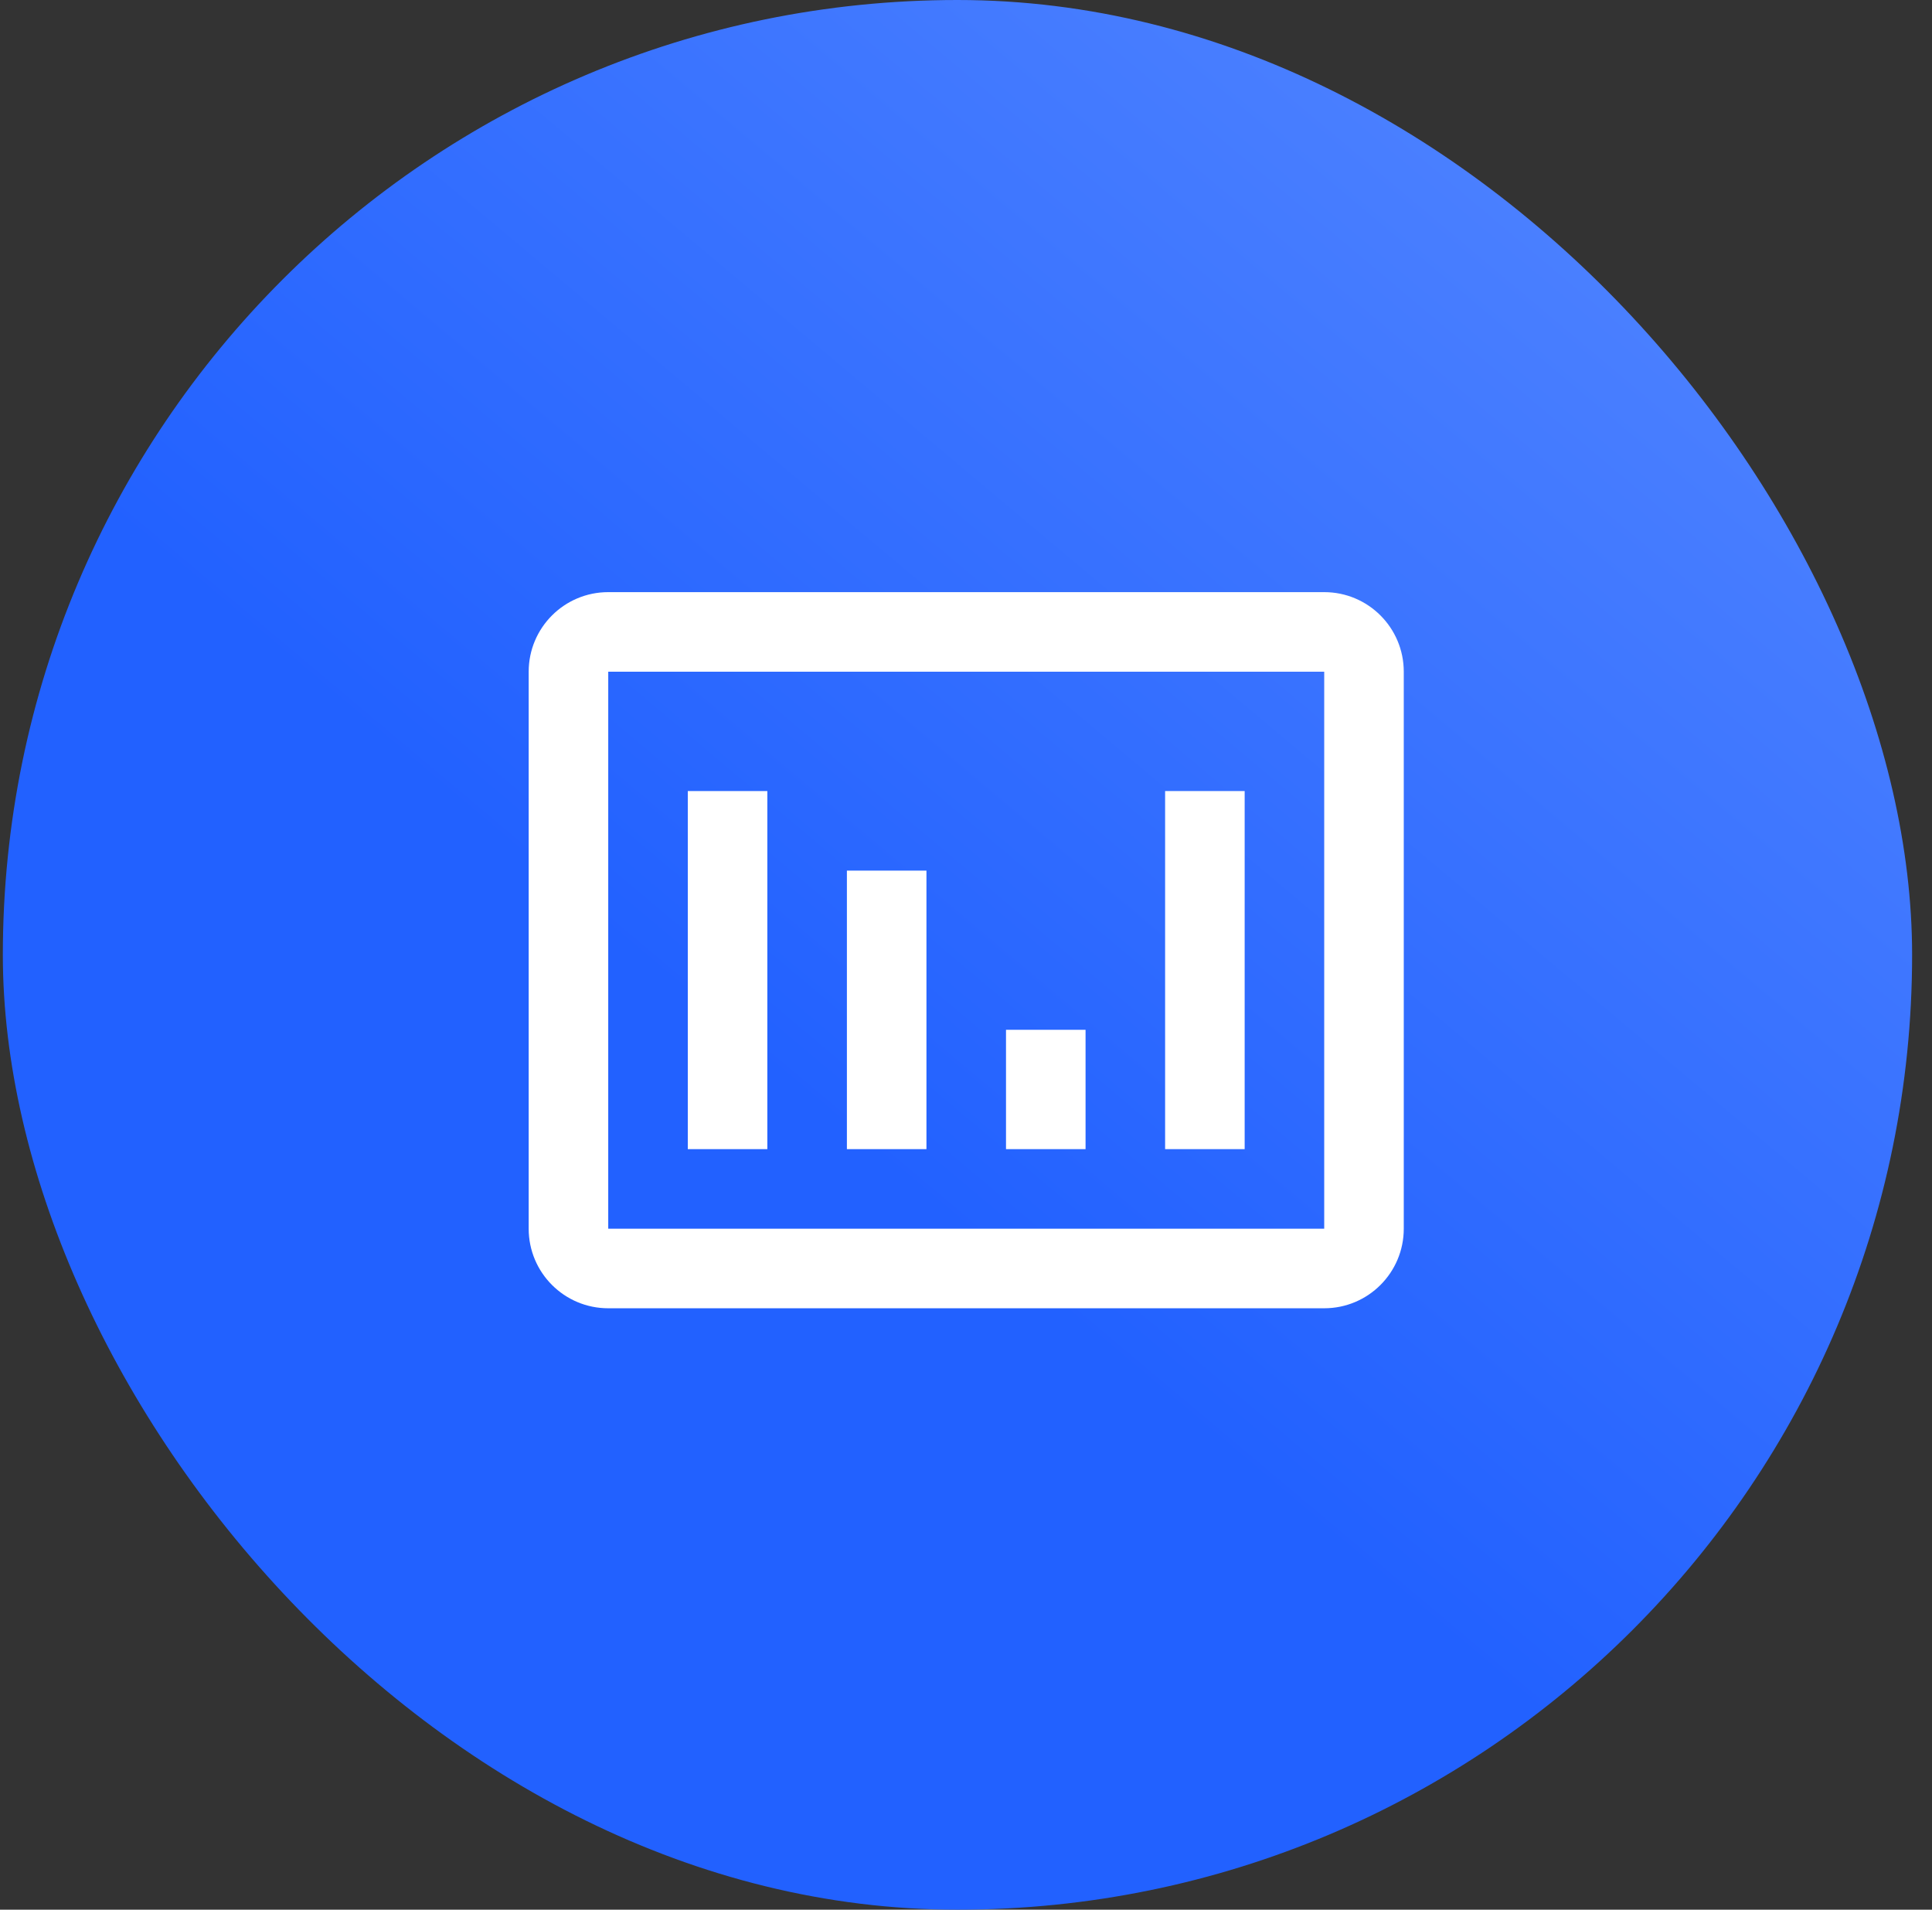
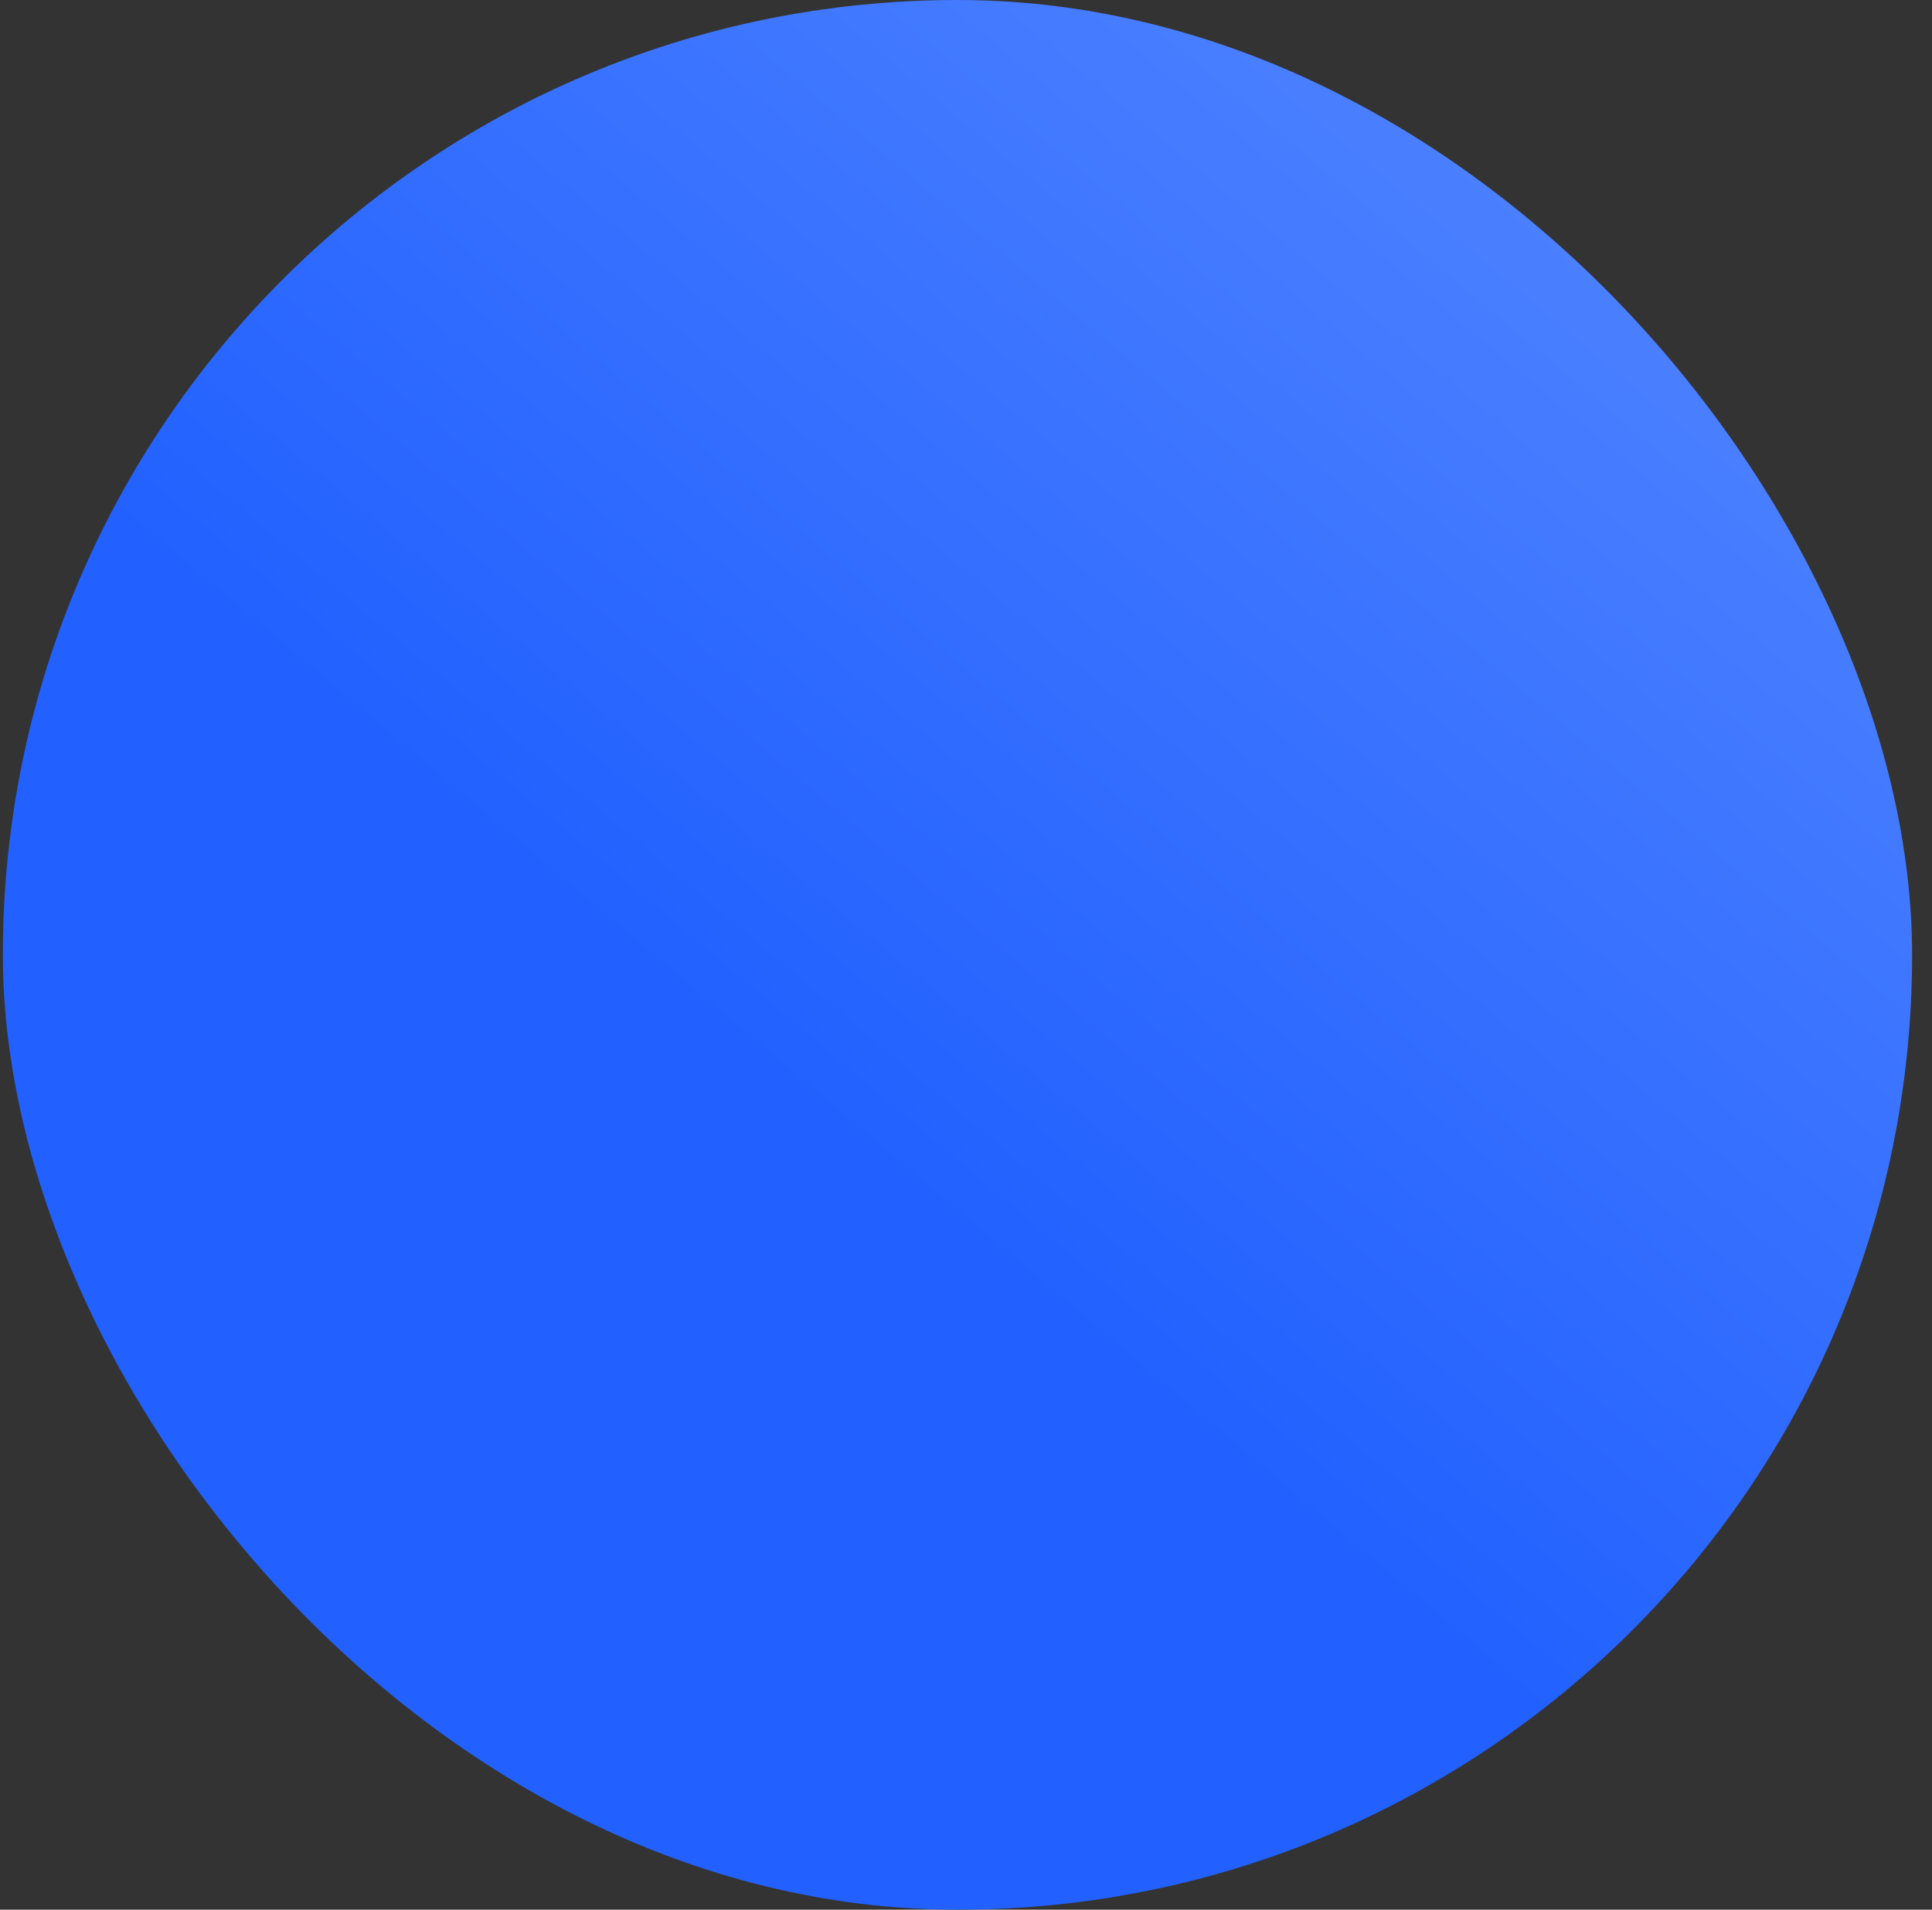
<svg xmlns="http://www.w3.org/2000/svg" width="85" height="84" viewBox="0 0 85 84" fill="none">
  <rect x="0" y="0" width="85" height="84" fill="#333333" stroke="none" />
  <rect x="0.125" width="84" height="84" rx="42" fill="url(#paint0_linear_163_10450)" />
-   <path fill-rule="evenodd" clip-rule="evenodd" d="M23.26 29.546C23.26 27.613 24.827 26.046 26.76 26.046H58.26C60.193 26.046 61.76 27.613 61.76 29.546V54.046C61.76 55.979 60.193 57.546 58.26 57.546H26.76C24.827 57.546 23.26 55.979 23.26 54.046V29.546ZM58.26 29.546H26.76V54.046H58.26V29.546ZM33.76 34.796V50.546H30.26V34.796H33.76ZM54.76 34.796V50.546H51.26V34.796H54.76ZM40.76 38.296V50.546H37.26V38.296H40.76ZM47.76 45.296V50.546H44.26V45.296H47.76Z" fill="white" />
  <defs>
    <linearGradient id="paint0_linear_163_10450" x1="77.496" y1="84" x2="167.892" y2="-23.589" gradientUnits="userSpaceOnUse">
      <stop stop-color="#2261FF" />
      <stop offset="1" stop-color="#91B5FF" />
    </linearGradient>
  </defs>
</svg>